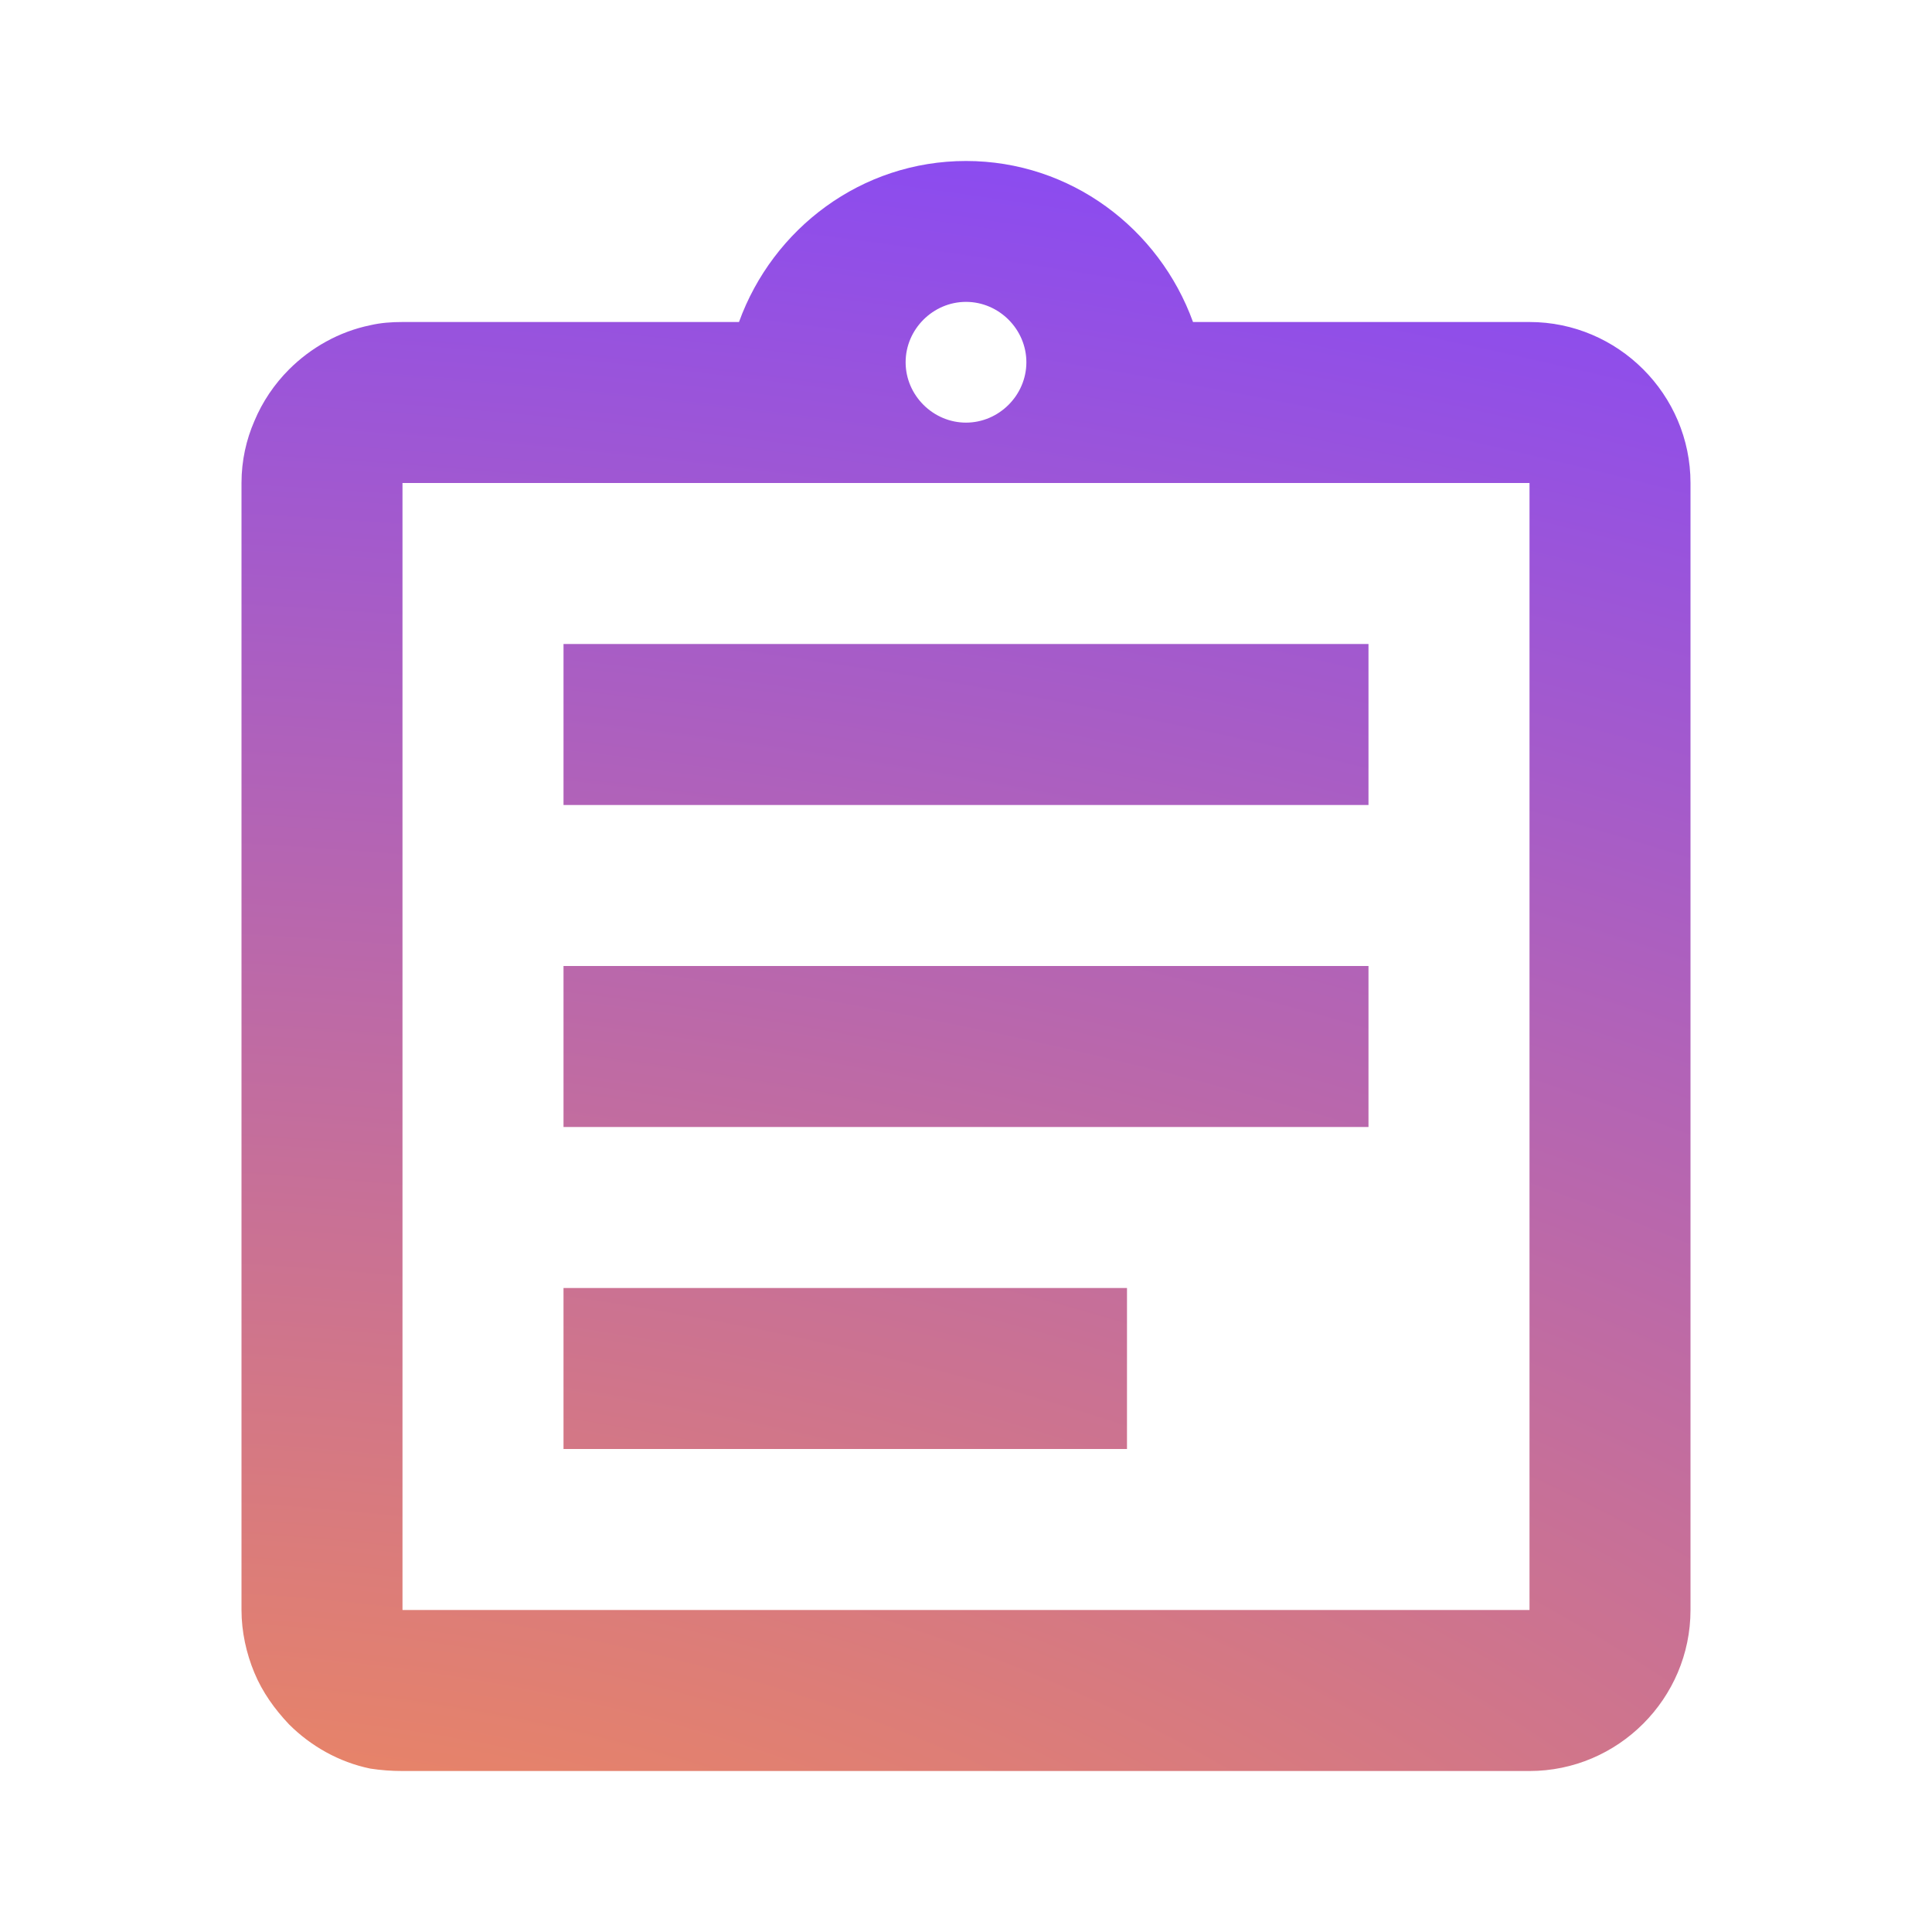
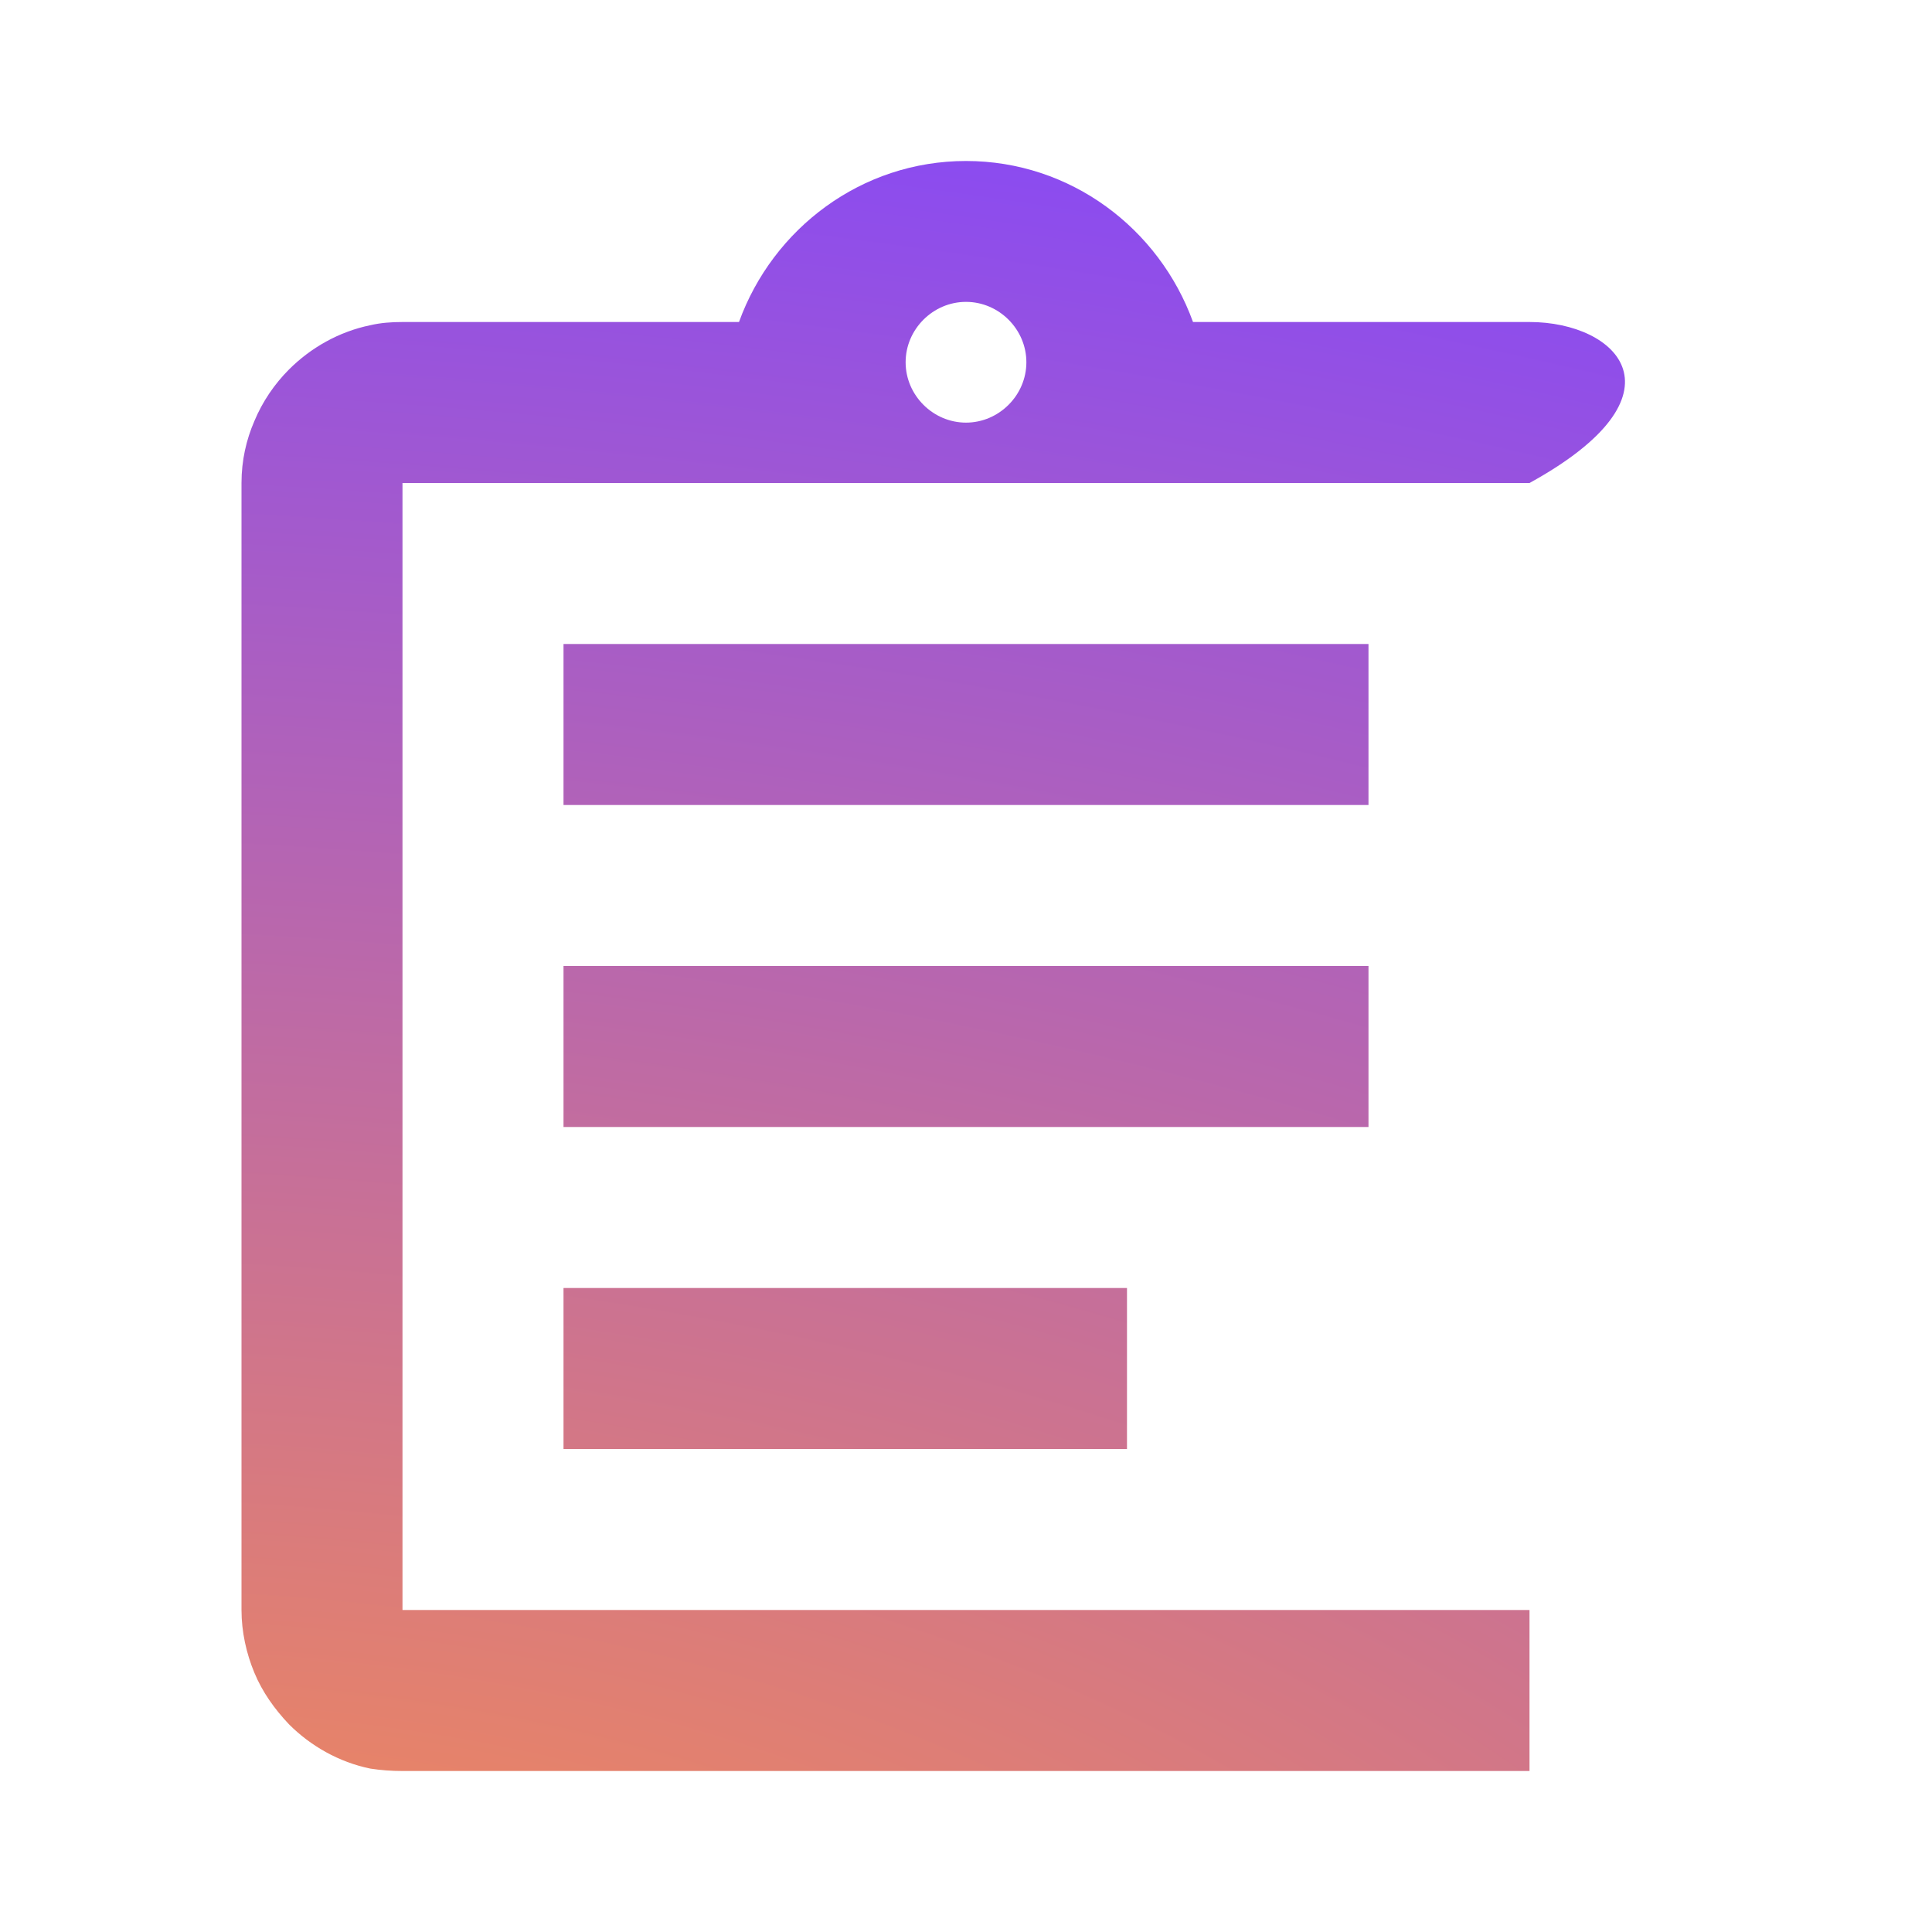
<svg xmlns="http://www.w3.org/2000/svg" width="64" height="64" viewBox="0 0 64 64" fill="none">
-   <path d="M18.667 42.667H37.333V48H18.667V42.667ZM18.667 32H45.333V37.333H18.667V32ZM18.667 21.333H45.333V26.667H18.667V21.333ZM50.667 10.667H39.52C38.4 7.573 35.467 5.333 32 5.333C28.533 5.333 25.6 7.573 24.48 10.667H13.333C12.96 10.667 12.613 10.693 12.267 10.773C11.227 10.987 10.293 11.52 9.573 12.24C9.093 12.72 8.693 13.307 8.427 13.947C8.16 14.56 8 15.253 8 16V53.333C8 54.053 8.16 54.773 8.427 55.413C8.693 56.053 9.093 56.613 9.573 57.12C10.293 57.84 11.227 58.373 12.267 58.587C12.613 58.64 12.96 58.667 13.333 58.667H50.667C53.6 58.667 56 56.267 56 53.333V16C56 13.067 53.6 10.667 50.667 10.667ZM32 10C33.093 10 34 10.907 34 12C34 13.093 33.093 14 32 14C30.907 14 30 13.093 30 12C30 10.907 30.907 10 32 10ZM50.667 53.333H13.333V16H50.667V53.333Z" fill="url(#paint0_radial_2638_1748)" />
+   <path d="M18.667 42.667H37.333V48H18.667V42.667ZM18.667 32H45.333V37.333H18.667V32ZM18.667 21.333H45.333V26.667H18.667V21.333ZM50.667 10.667H39.52C38.4 7.573 35.467 5.333 32 5.333C28.533 5.333 25.6 7.573 24.48 10.667H13.333C12.96 10.667 12.613 10.693 12.267 10.773C11.227 10.987 10.293 11.52 9.573 12.24C9.093 12.72 8.693 13.307 8.427 13.947C8.16 14.56 8 15.253 8 16V53.333C8 54.053 8.16 54.773 8.427 55.413C8.693 56.053 9.093 56.613 9.573 57.12C10.293 57.84 11.227 58.373 12.267 58.587C12.613 58.64 12.96 58.667 13.333 58.667H50.667V16C56 13.067 53.6 10.667 50.667 10.667ZM32 10C33.093 10 34 10.907 34 12C34 13.093 33.093 14 32 14C30.907 14 30 13.093 30 12C30 10.907 30.907 10 32 10ZM50.667 53.333H13.333V16H50.667V53.333Z" fill="url(#paint0_radial_2638_1748)" />
  <defs>
    <radialGradient id="paint0_radial_2638_1748" cx="0" cy="0" r="1" gradientUnits="userSpaceOnUse" gradientTransform="translate(11.854 74.495) rotate(-83.835) scale(171.043 314.698)">
      <stop stop-color="#FF9245" />
      <stop offset="0.458" stop-color="#8145FF" />
    </radialGradient>
  </defs>
</svg>